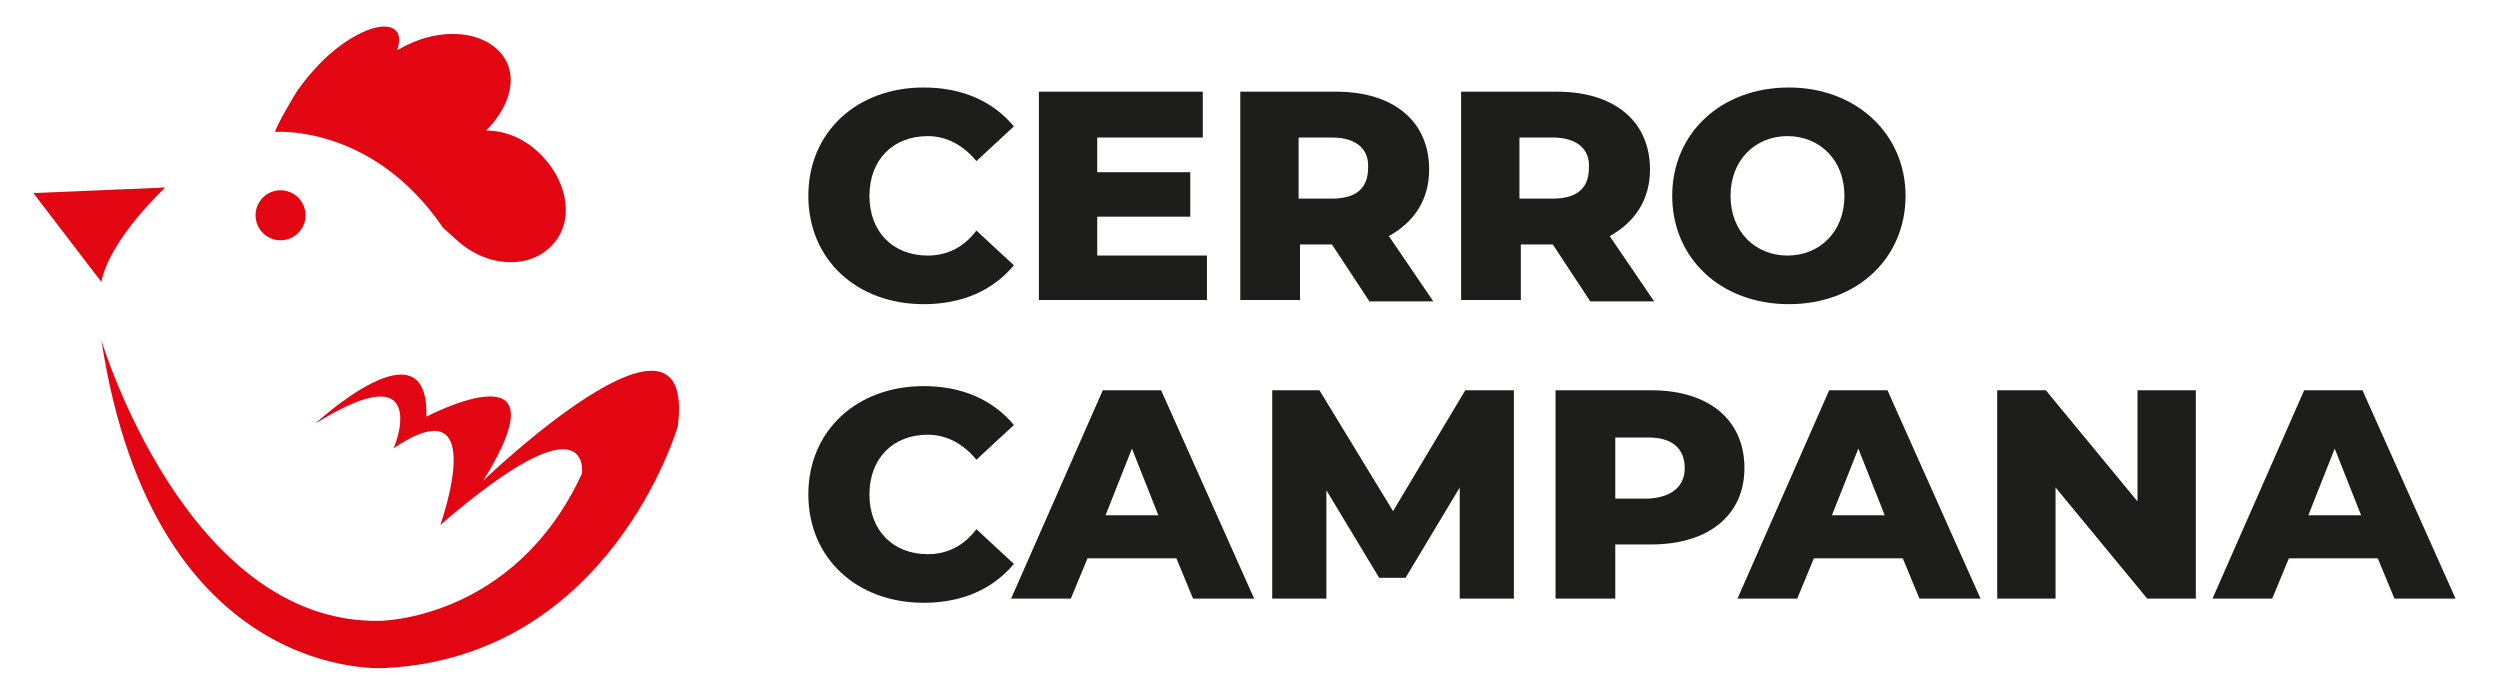
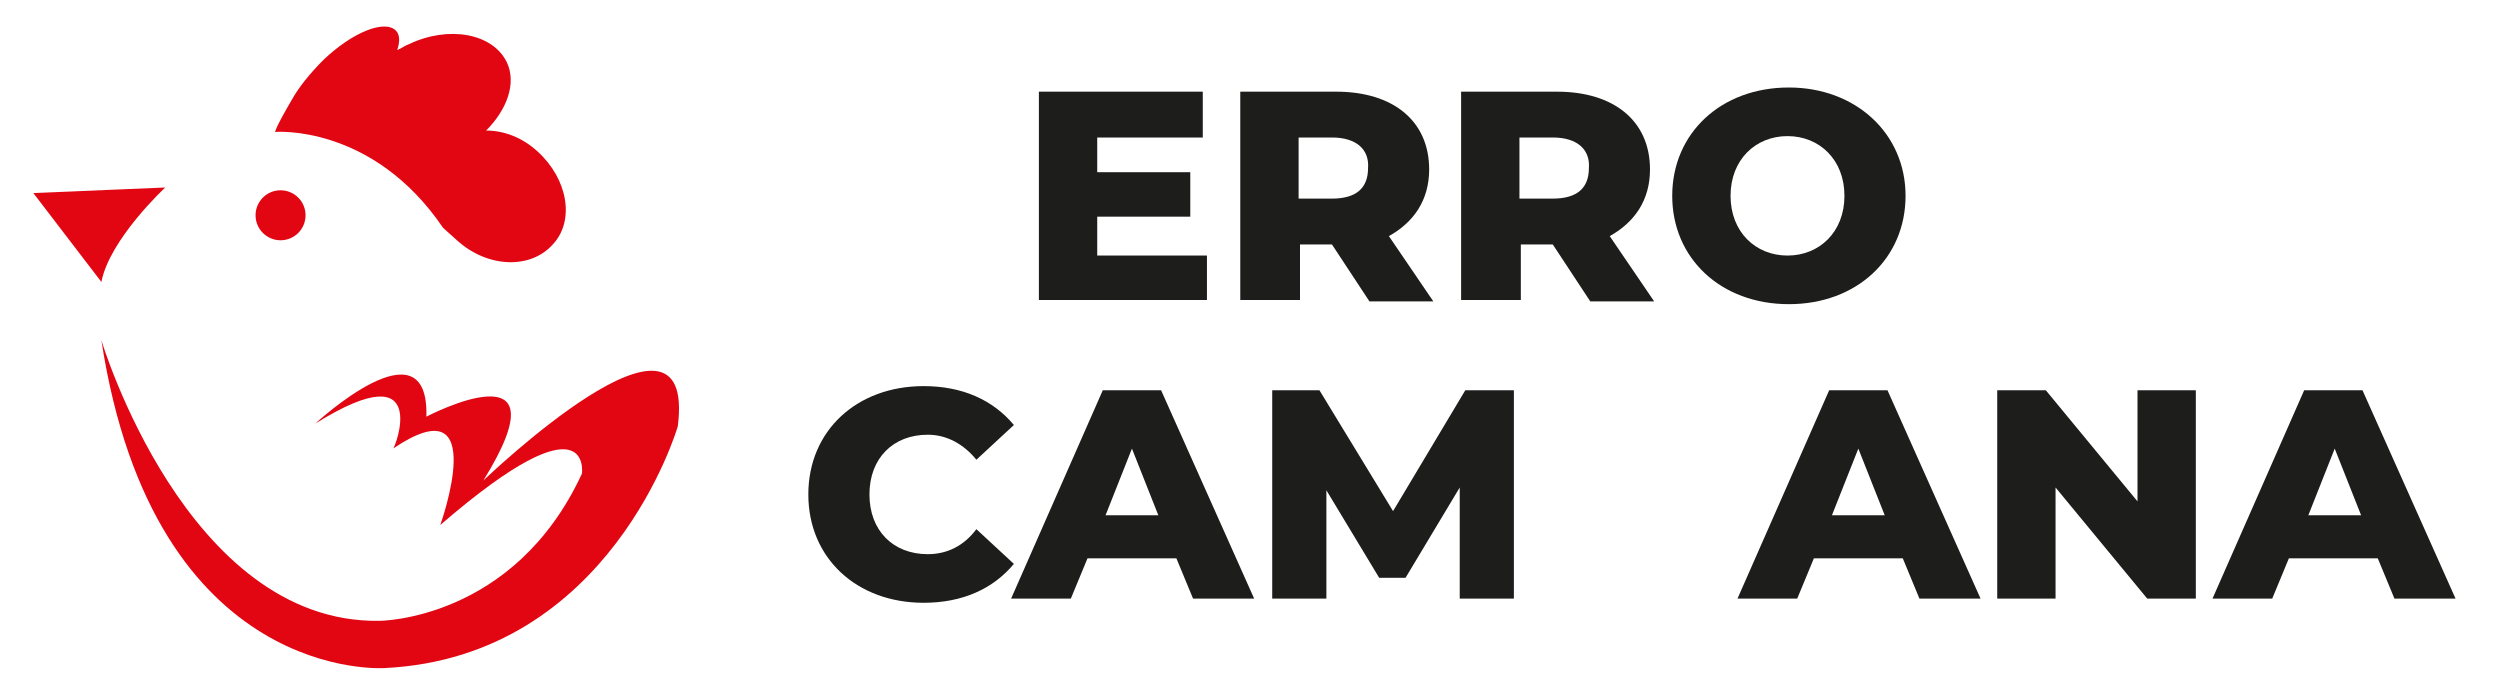
<svg xmlns="http://www.w3.org/2000/svg" version="1.1" id="Capa_1" x="0px" y="0px" width="180px" height="50px" viewBox="0 0 180 50" style="enable-background:new 0 0 180 50;" xml:space="preserve">
  <style type="text/css">
	.st0{fill:#E20613;}
	.st1{fill:#1D1D1B;}
</style>
  <g>
    <path class="st0" d="M38.7,10.9c-1.1-1-2.4-1.5-3.7-1.5c1.5-1.5,2.2-3.4,1.5-4.9c-1-2.1-4.2-2.7-7.1-1.3c-0.3,0.1-0.5,0.3-0.8,0.4   c0.2-0.6,0.2-1.1-0.1-1.4c-0.8-0.8-3.1,0.1-5.2,2.1c-1,1-1.8,2-2.3,2.9c-0.4,0.7-1,1.7-1.2,2.3c0,0,7-0.6,12.1,6.9l1,0.9   c2.2,2,5.3,2.1,6.9,0.3C41.4,15.9,40.9,12.9,38.7,10.9z" />
    <circle class="st0" cx="20.2" cy="15.5" r="1.8" />
    <path class="st0" d="M2.4,13.9l9.5-0.4c0,0-4,3.7-4.6,6.8L2.4,13.9z" />
    <path class="st0" d="M22.7,30.5c0,0,8.2-7.6,8-0.5c0,0,10.3-5.4,4.1,4.6c0,0,15.4-14.8,14-3.9c0,0-4.8,16.6-21.1,17.4   c0,0-16.6,1.2-20.4-23.6c0,0,6.1,20.4,20,20.2c0,0,9.7,0,14.6-10.6c0,0,0.8-5.8-10.2,3.7c0,0,3.7-10.3-3.4-5.5   C28.4,32.4,31.2,25.2,22.7,30.5z" />
  </g>
  <g>
-     <path class="st1" d="M58.2,14.1c0-4.6,3.5-7.8,8.3-7.8c2.8,0,5,1,6.5,2.8l-2.7,2.5c-0.9-1.1-2.1-1.8-3.5-1.8   c-2.5,0-4.2,1.7-4.2,4.3c0,2.6,1.7,4.3,4.2,4.3c1.4,0,2.6-0.6,3.5-1.8l2.7,2.5c-1.5,1.8-3.7,2.8-6.5,2.8   C61.7,21.9,58.2,18.7,58.2,14.1z" />
    <path class="st1" d="M86.9,18.3v3.3H74.8v-15h11.8v3.3h-7.6v2.5h6.7v3.2h-6.7v2.8H86.9z" />
    <path class="st1" d="M95.9,17.6h-2.3v4h-4.3v-15h6.9c4.1,0,6.7,2.1,6.7,5.6c0,2.2-1.1,3.8-2.9,4.8l3.2,4.7h-4.6L95.9,17.6z    M95.9,9.9h-2.4v4.4h2.4c1.8,0,2.6-0.8,2.6-2.2C98.6,10.8,97.7,9.9,95.9,9.9z" />
    <path class="st1" d="M111.8,17.6h-2.3v4h-4.3v-15h6.9c4.1,0,6.7,2.1,6.7,5.6c0,2.2-1.1,3.8-2.9,4.8l3.2,4.7h-4.6L111.8,17.6z    M111.8,9.9h-2.4v4.4h2.4c1.8,0,2.6-0.8,2.6-2.2C114.5,10.8,113.6,9.9,111.8,9.9z" />
    <path class="st1" d="M120.4,14.1c0-4.5,3.5-7.8,8.4-7.8c4.8,0,8.4,3.3,8.4,7.8c0,4.5-3.5,7.8-8.4,7.8   C123.9,21.9,120.4,18.6,120.4,14.1z M132.8,14.1c0-2.6-1.8-4.3-4.1-4.3c-2.3,0-4.1,1.7-4.1,4.3c0,2.6,1.8,4.3,4.1,4.3   C131,18.4,132.8,16.7,132.8,14.1z" />
    <path class="st1" d="M58.2,35.6c0-4.6,3.5-7.8,8.3-7.8c2.8,0,5,1,6.5,2.8l-2.7,2.5c-0.9-1.1-2.1-1.8-3.5-1.8   c-2.5,0-4.2,1.7-4.2,4.3c0,2.6,1.7,4.3,4.2,4.3c1.4,0,2.6-0.6,3.5-1.8l2.7,2.5c-1.5,1.8-3.7,2.8-6.5,2.8   C61.7,43.4,58.2,40.2,58.2,35.6z" />
    <path class="st1" d="M84.7,40.2h-6.4l-1.2,2.9h-4.3l6.6-15h4.2l6.7,15h-4.4L84.7,40.2z M83.4,37.1l-1.9-4.8l-1.9,4.8H83.4z" />
    <path class="st1" d="M105.1,43.1l0-8l-3.9,6.5h-1.9l-3.8-6.3v7.8h-3.9v-15H95l5.3,8.7l5.2-8.7h3.5l0,15H105.1z" />
-     <path class="st1" d="M125.6,33.7c0,3.4-2.6,5.5-6.7,5.5h-2.6v3.9H112v-15h6.9C123,28.1,125.6,30.2,125.6,33.7z M121.3,33.7   c0-1.4-0.9-2.2-2.6-2.2h-2.4v4.4h2.4C120.4,35.8,121.3,35,121.3,33.7z" />
    <path class="st1" d="M137,40.2h-6.4l-1.2,2.9h-4.3l6.6-15h4.2l6.7,15h-4.4L137,40.2z M135.7,37.1l-1.9-4.8l-1.9,4.8H135.7z" />
    <path class="st1" d="M158.1,28.1v15h-3.5l-6.6-8v8h-4.2v-15h3.5l6.6,8v-8H158.1z" />
    <path class="st1" d="M171.2,40.2h-6.4l-1.2,2.9h-4.3l6.6-15h4.2l6.7,15h-4.4L171.2,40.2z M170,37.1l-1.9-4.8l-1.9,4.8H170z" />
  </g>
</svg>